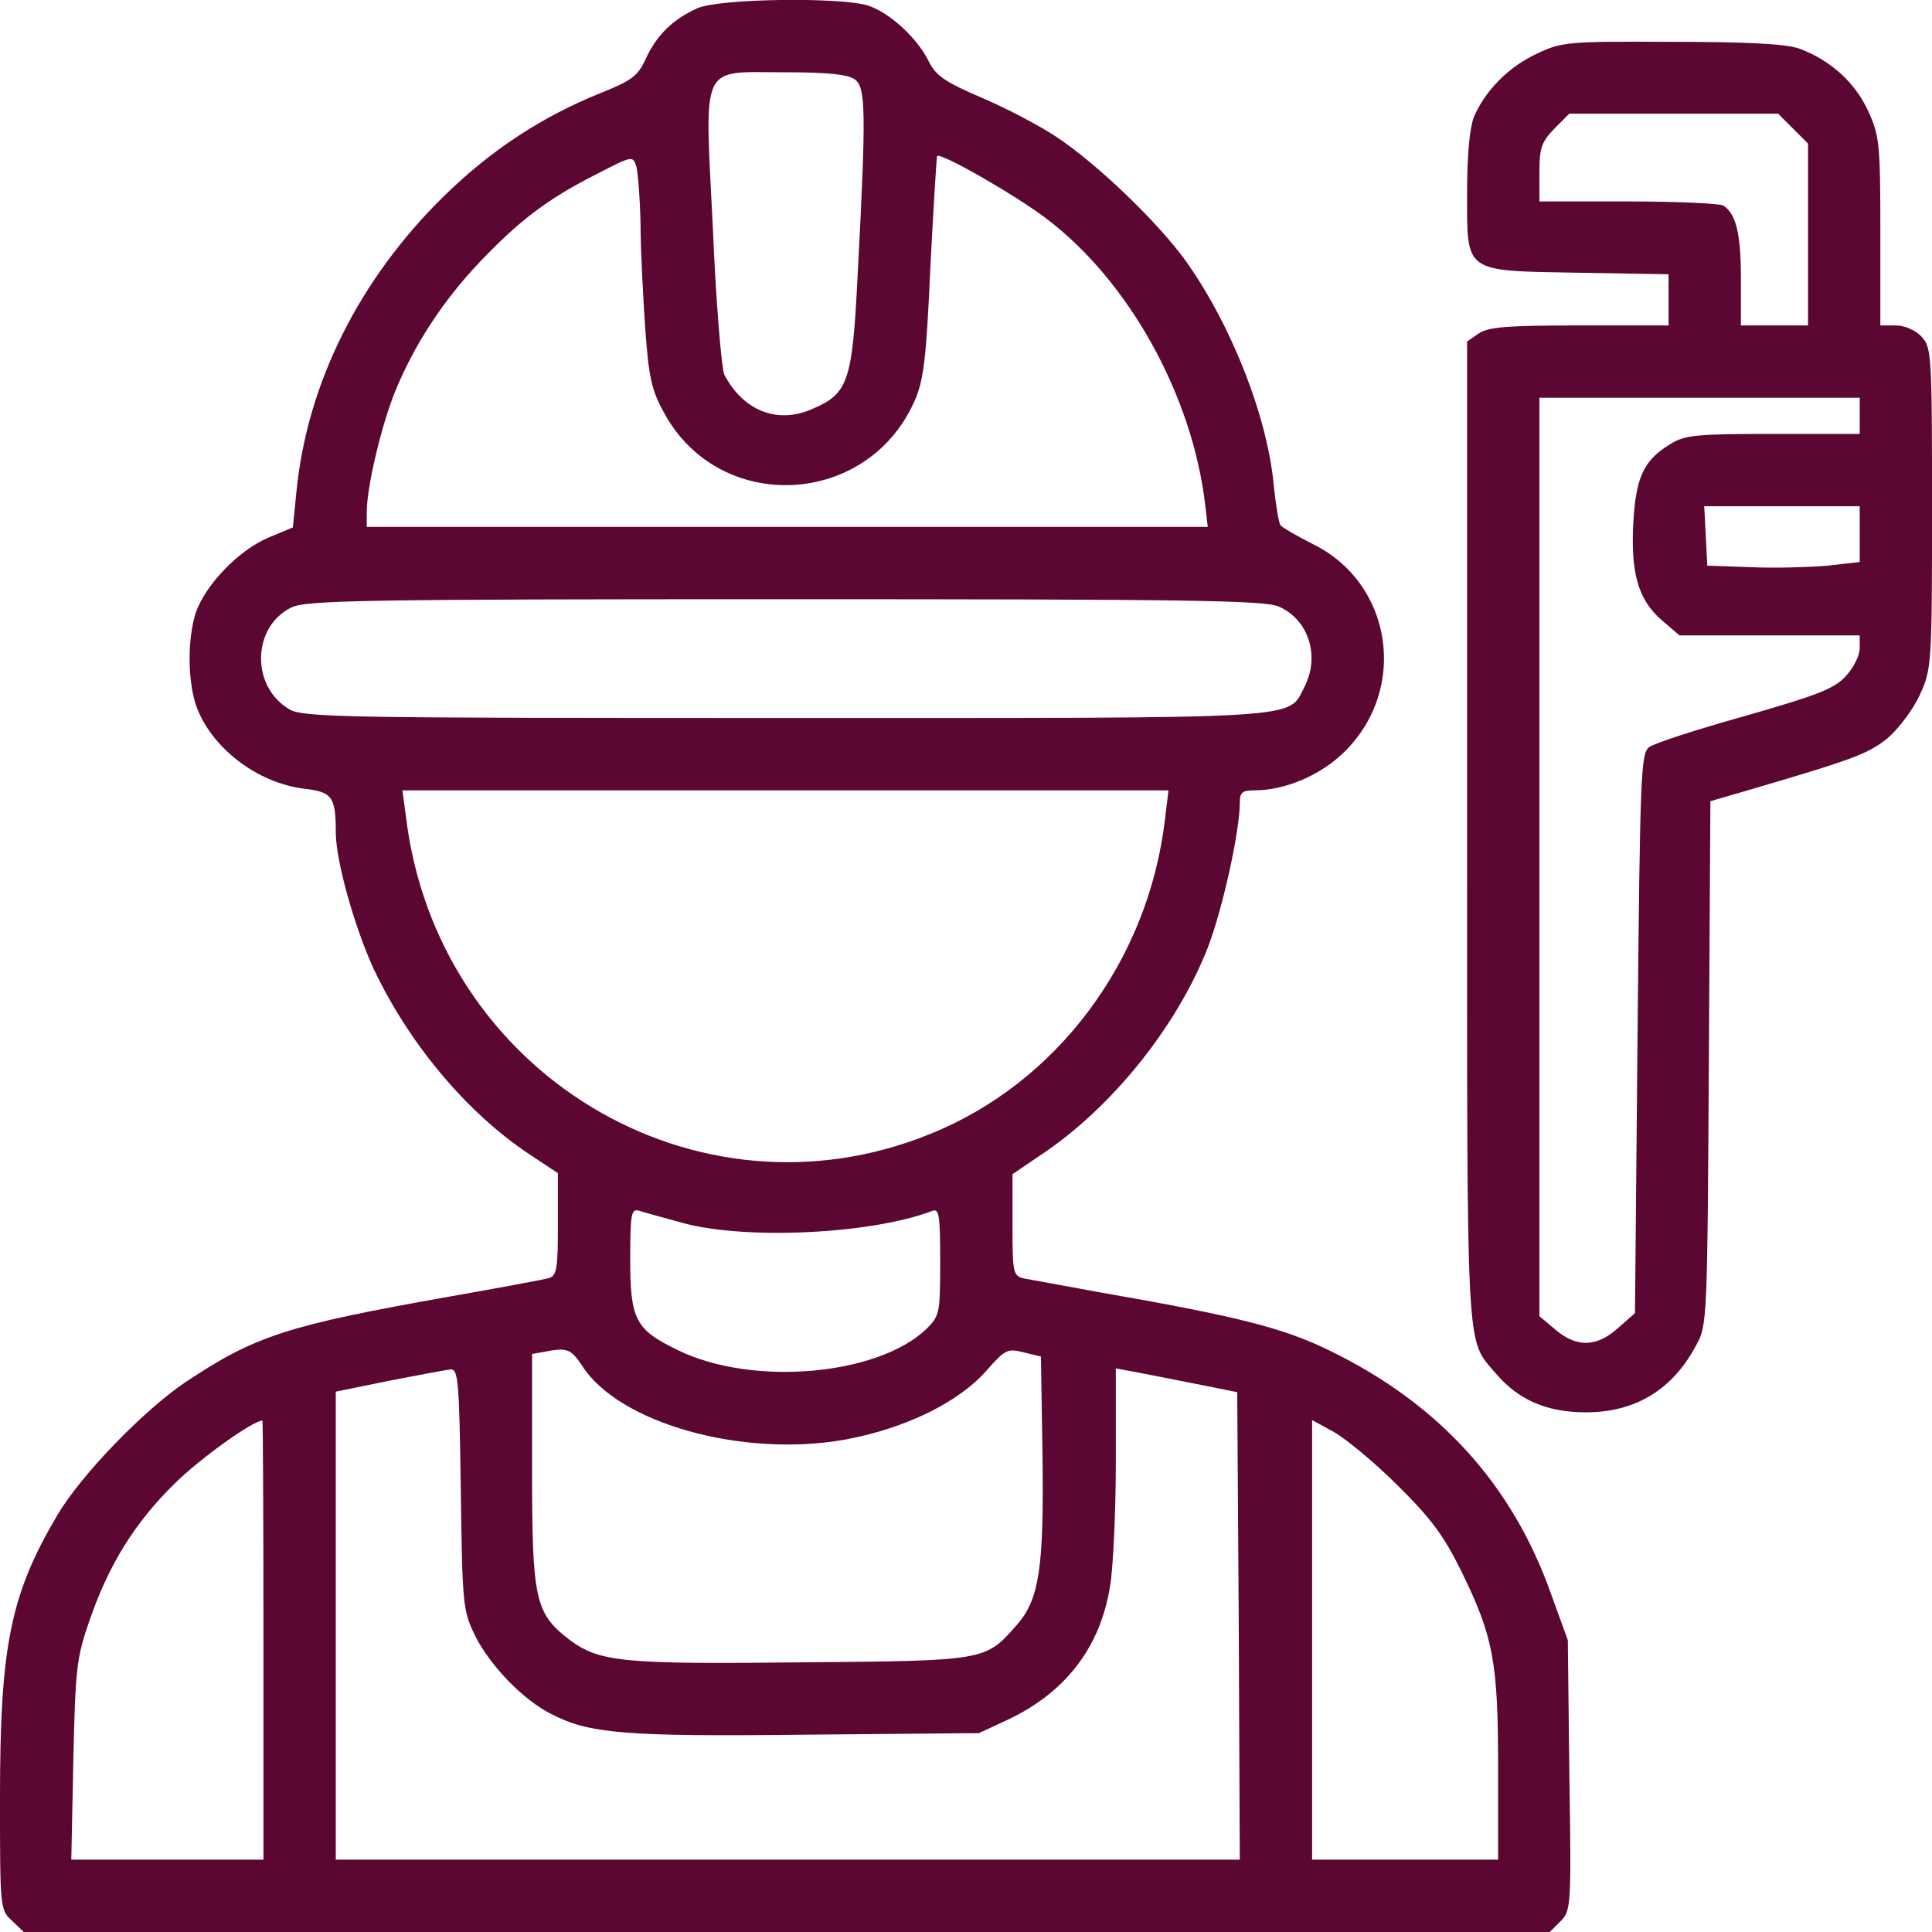
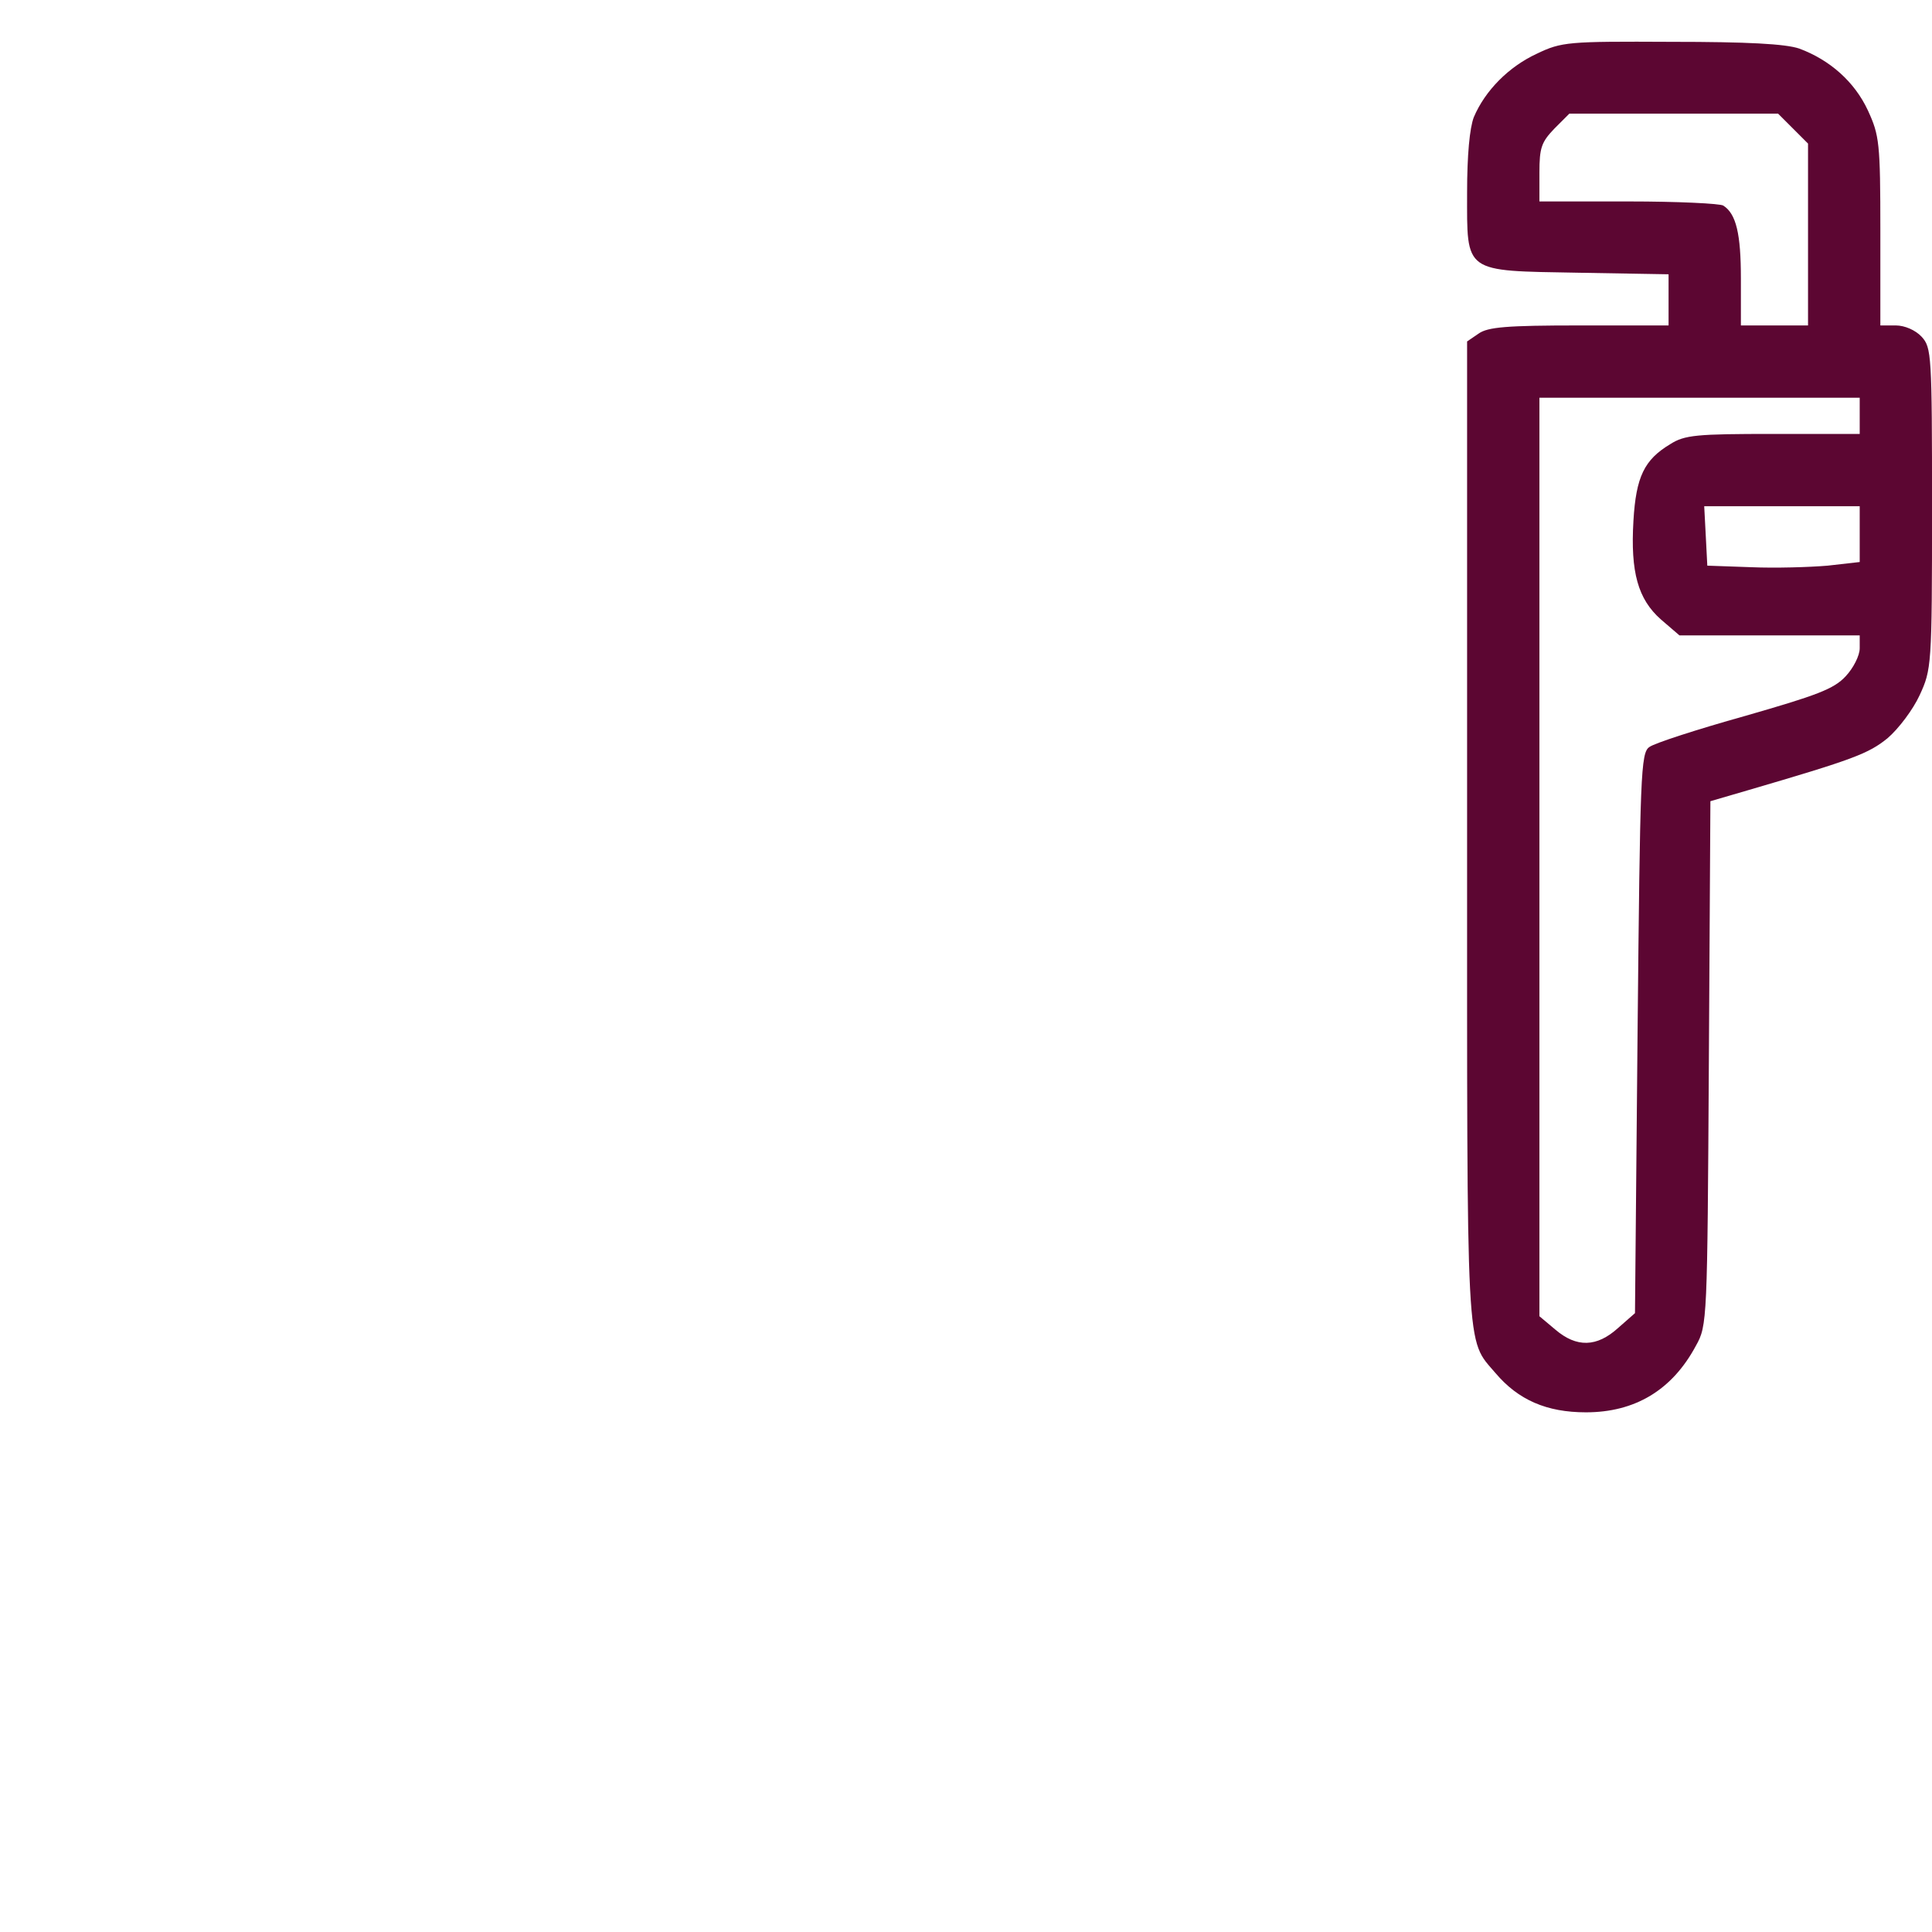
<svg xmlns="http://www.w3.org/2000/svg" width="60" height="60" viewBox="0 0 60 60" fill="none">
-   <path d="M21.658 0.256C20.904 0.593 20.391 1.09 20.054 1.828C19.813 2.358 19.62 2.502 18.658 2.887C16.829 3.625 15.257 4.652 13.781 6.096C11.166 8.663 9.546 11.887 9.209 15.24L9.096 16.379L8.326 16.7C7.396 17.101 6.385 18.16 6.08 19.026C5.824 19.828 5.824 21.08 6.08 21.882C6.529 23.198 7.973 24.32 9.465 24.497C10.316 24.593 10.428 24.754 10.428 25.845C10.428 26.743 11.021 28.829 11.615 30.112C12.722 32.438 14.503 34.556 16.428 35.839L17.326 36.433V38.021C17.326 39.385 17.294 39.609 17.054 39.69C16.893 39.738 15.498 39.995 13.957 40.267C8.888 41.166 7.925 41.486 5.775 42.914C4.476 43.781 2.519 45.802 1.781 47.053C0.321 49.524 0 51.128 0 55.813C0 59.246 0 59.31 0.369 59.647L0.738 60H24.433H48.129L48.466 59.663C48.786 59.342 48.803 59.214 48.738 55.139L48.69 50.936L48.177 49.524C46.974 46.107 44.696 43.604 41.31 41.952C39.835 41.23 38.423 40.877 34.091 40.123C33.032 39.93 32.006 39.738 31.813 39.706C31.46 39.626 31.444 39.545 31.444 38.037V36.465L32.294 35.888C34.508 34.428 36.562 31.877 37.524 29.39C37.974 28.203 38.503 25.812 38.503 24.93C38.503 24.609 38.583 24.545 38.952 24.545C39.931 24.545 41.038 24.064 41.776 23.326C43.733 21.369 43.236 18.128 40.797 16.909C40.284 16.652 39.819 16.379 39.77 16.315C39.706 16.235 39.626 15.689 39.562 15.112C39.369 12.946 38.246 10.107 36.835 8.117C35.968 6.914 34.091 5.101 32.808 4.251C32.278 3.898 31.236 3.352 30.482 3.032C29.359 2.55 29.07 2.358 28.845 1.909C28.492 1.187 27.642 0.401 26.968 0.176C26.134 -0.097 22.348 -0.049 21.658 0.256ZM26.551 2.47C26.888 2.711 26.904 3.465 26.631 8.614C26.471 11.823 26.343 12.224 25.252 12.689C24.161 13.187 23.086 12.77 22.492 11.631C22.412 11.454 22.235 9.417 22.139 7.09C21.883 1.86 21.706 2.245 24.385 2.245C25.701 2.245 26.343 2.31 26.551 2.47ZM19.893 6.978C19.893 7.764 19.973 9.224 20.038 10.203C20.15 11.727 20.23 12.112 20.631 12.834C22.348 15.978 26.936 15.754 28.396 12.465C28.685 11.823 28.765 11.181 28.893 8.31C28.99 6.433 29.086 4.876 29.102 4.844C29.214 4.732 31.492 6.032 32.471 6.77C35.054 8.711 37.027 12.272 37.428 15.673L37.508 16.363H24.449H11.39V15.898C11.39 15.128 11.84 13.235 12.257 12.192C12.85 10.732 13.733 9.369 14.888 8.149C16.123 6.85 17.006 6.176 18.53 5.406C19.653 4.828 19.653 4.828 19.765 5.181C19.813 5.374 19.877 6.176 19.893 6.978ZM39.706 18.834C40.637 19.235 41.006 20.374 40.508 21.337C39.979 22.347 40.781 22.299 24.385 22.299C10.717 22.299 9.401 22.283 8.984 22.026C7.781 21.32 7.829 19.459 9.048 18.866C9.481 18.641 11.374 18.609 24.353 18.609C36.786 18.609 39.241 18.641 39.706 18.834ZM36.177 25.46C35.663 29.823 32.84 33.625 28.893 35.214C21.61 38.182 13.572 33.321 12.61 25.379L12.497 24.545H24.401H36.289L36.177 25.46ZM21.177 37.973C23.134 38.519 27.081 38.326 28.957 37.604C29.166 37.524 29.198 37.748 29.198 39.176C29.198 40.797 29.182 40.861 28.765 41.278C27.241 42.722 23.375 43.059 21.064 41.936C19.733 41.294 19.572 40.989 19.572 39.112C19.572 37.668 19.605 37.524 19.861 37.604C20.006 37.652 20.599 37.813 21.177 37.973ZM18.08 42.417C19.219 44.198 23.038 45.273 26.23 44.711C28.075 44.374 29.744 43.572 30.626 42.577C31.22 41.904 31.284 41.871 31.797 42L32.327 42.128L32.375 45.16C32.423 48.706 32.278 49.668 31.573 50.471C30.594 51.578 30.642 51.578 24.866 51.626C19.284 51.69 18.61 51.609 17.679 50.92C16.62 50.102 16.524 49.684 16.524 45.658V42.048L16.893 41.984C17.615 41.839 17.727 41.888 18.08 42.417ZM14.31 46.235C14.358 49.829 14.374 50.005 14.743 50.775C15.209 51.722 16.252 52.797 17.118 53.23C18.305 53.84 19.38 53.936 25.027 53.872L30.401 53.824L31.3 53.406C33.097 52.556 34.171 51.16 34.476 49.251C34.572 48.674 34.653 46.925 34.653 45.353V42.497L35.262 42.609C35.583 42.674 36.434 42.834 37.139 42.978L38.423 43.235L38.471 50.486L38.503 57.754H24.465H10.428V50.486V43.219L12.08 42.882C12.979 42.706 13.845 42.545 13.989 42.529C14.23 42.513 14.262 42.85 14.31 46.235ZM8.182 50.936V57.754H5.198H2.214L2.278 54.658C2.342 51.802 2.374 51.481 2.791 50.294C3.385 48.577 4.187 47.294 5.406 46.091C6.177 45.321 7.829 44.133 8.15 44.117C8.166 44.117 8.182 47.182 8.182 50.936ZM43.396 46.123C44.439 47.15 44.84 47.695 45.369 48.77C46.38 50.823 46.525 51.609 46.525 54.898V57.754H43.637H40.749V50.936V44.102L41.423 44.47C41.792 44.679 42.69 45.417 43.396 46.123Z" fill="#5c0632" />
  <path d="M47.728 1.668C46.861 2.069 46.123 2.807 45.77 3.641C45.642 3.978 45.562 4.812 45.562 5.983C45.562 8.502 45.434 8.406 49.027 8.47L51.819 8.518V9.32V10.107H49.043C46.797 10.107 46.204 10.155 45.915 10.363L45.562 10.604V25.845C45.562 42.337 45.514 41.551 46.444 42.642C47.15 43.476 48.032 43.861 49.252 43.861C50.776 43.861 51.931 43.171 52.669 41.791C53.022 41.166 53.022 41.005 53.07 33.016L53.118 24.882L54.273 24.545C57.562 23.583 58.027 23.406 58.621 22.925C58.958 22.636 59.407 22.043 59.615 21.593C59.984 20.791 60.001 20.695 60.001 15.786C60.001 11.005 59.984 10.796 59.68 10.46C59.487 10.251 59.15 10.107 58.878 10.107H58.396V7.171C58.396 4.427 58.364 4.203 58.011 3.433C57.594 2.534 56.824 1.86 55.877 1.508C55.444 1.363 54.289 1.299 51.899 1.299C48.69 1.283 48.498 1.299 47.728 1.668ZM55.685 3.994L56.15 4.459V7.283V10.107H55.108H54.065V8.647C54.065 7.267 53.92 6.641 53.519 6.385C53.423 6.32 52.091 6.256 50.583 6.256H47.808V5.358C47.808 4.588 47.872 4.411 48.273 3.994L48.738 3.529H51.979H55.22L55.685 3.994ZM57.755 12.914V13.476H55.075C52.685 13.476 52.316 13.508 51.867 13.796C51.065 14.278 50.808 14.807 50.728 16.171C50.632 17.775 50.872 18.609 51.578 19.235L52.156 19.732H54.947H57.755V20.133C57.755 20.358 57.562 20.743 57.321 21C56.952 21.401 56.423 21.593 54.193 22.235C52.701 22.652 51.37 23.085 51.225 23.198C50.952 23.374 50.936 24.048 50.856 32.085L50.776 40.781L50.246 41.246C49.589 41.839 48.963 41.855 48.305 41.294L47.808 40.877V26.615V12.352H52.781H57.755V12.914ZM57.755 16.588V17.454L56.76 17.567C56.198 17.615 55.14 17.647 54.386 17.615L53.022 17.567L52.974 16.636L52.926 15.722H55.348H57.755V16.588Z" fill="#5c0632" />
</svg>